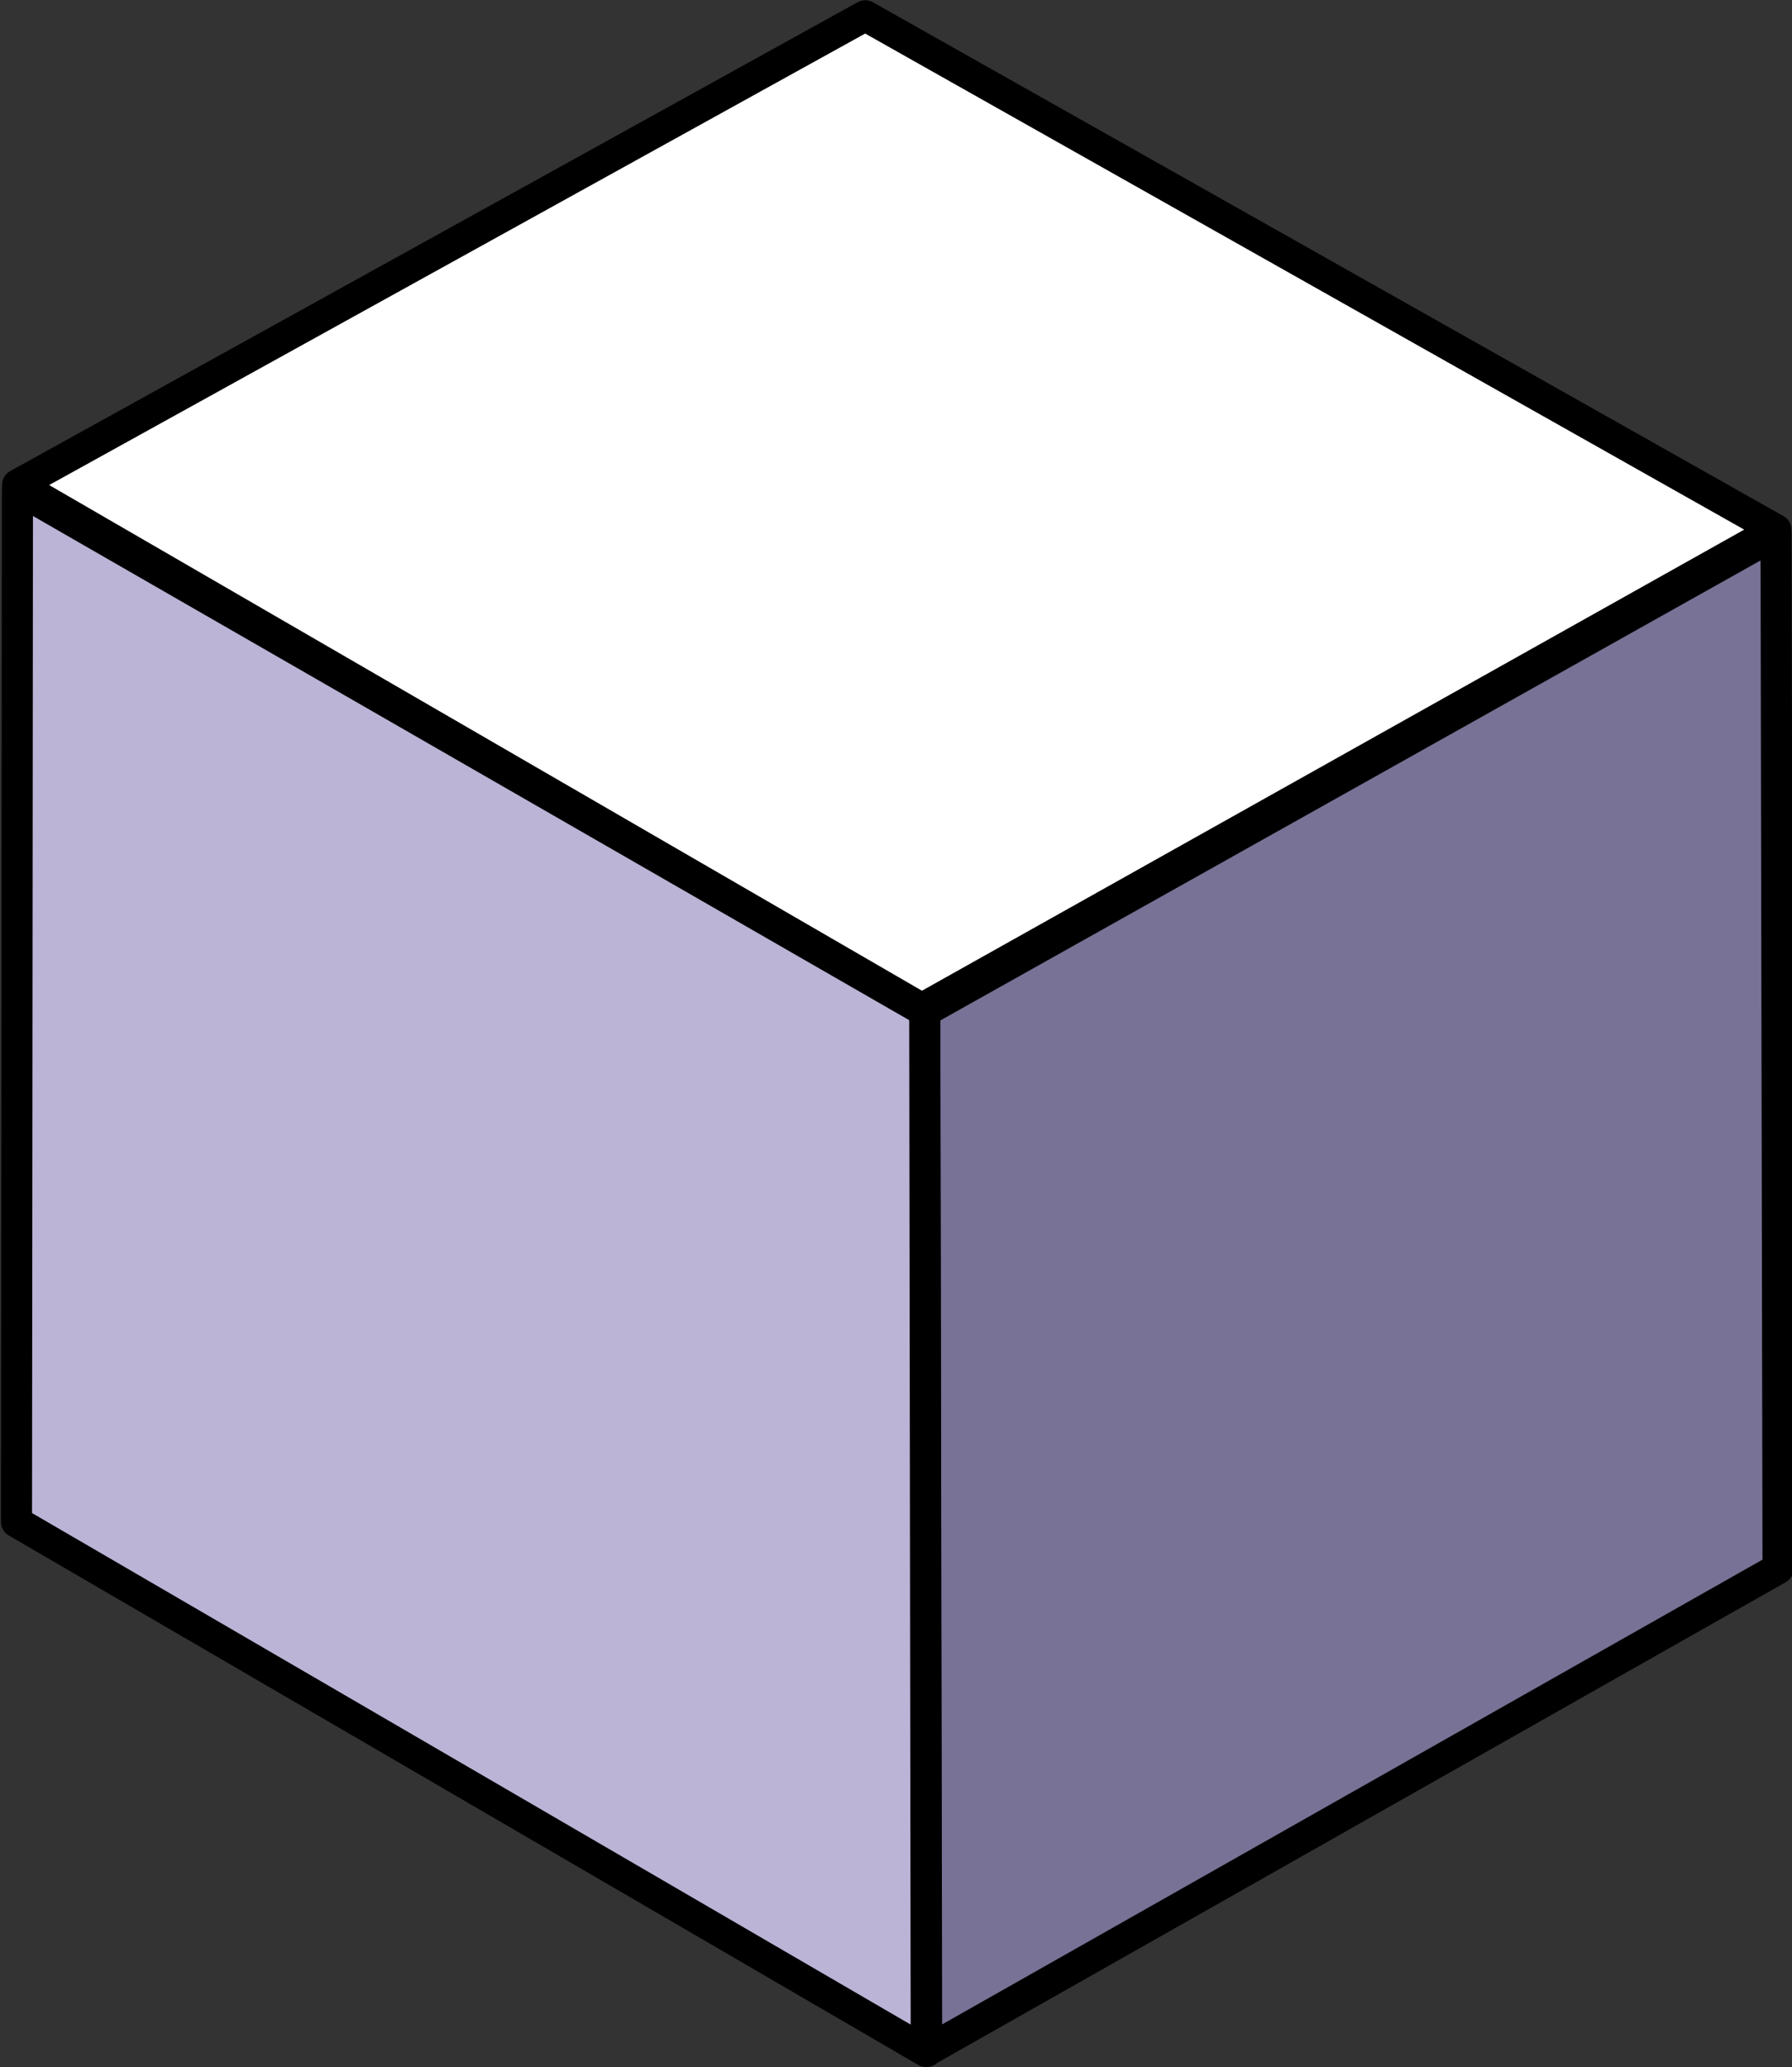
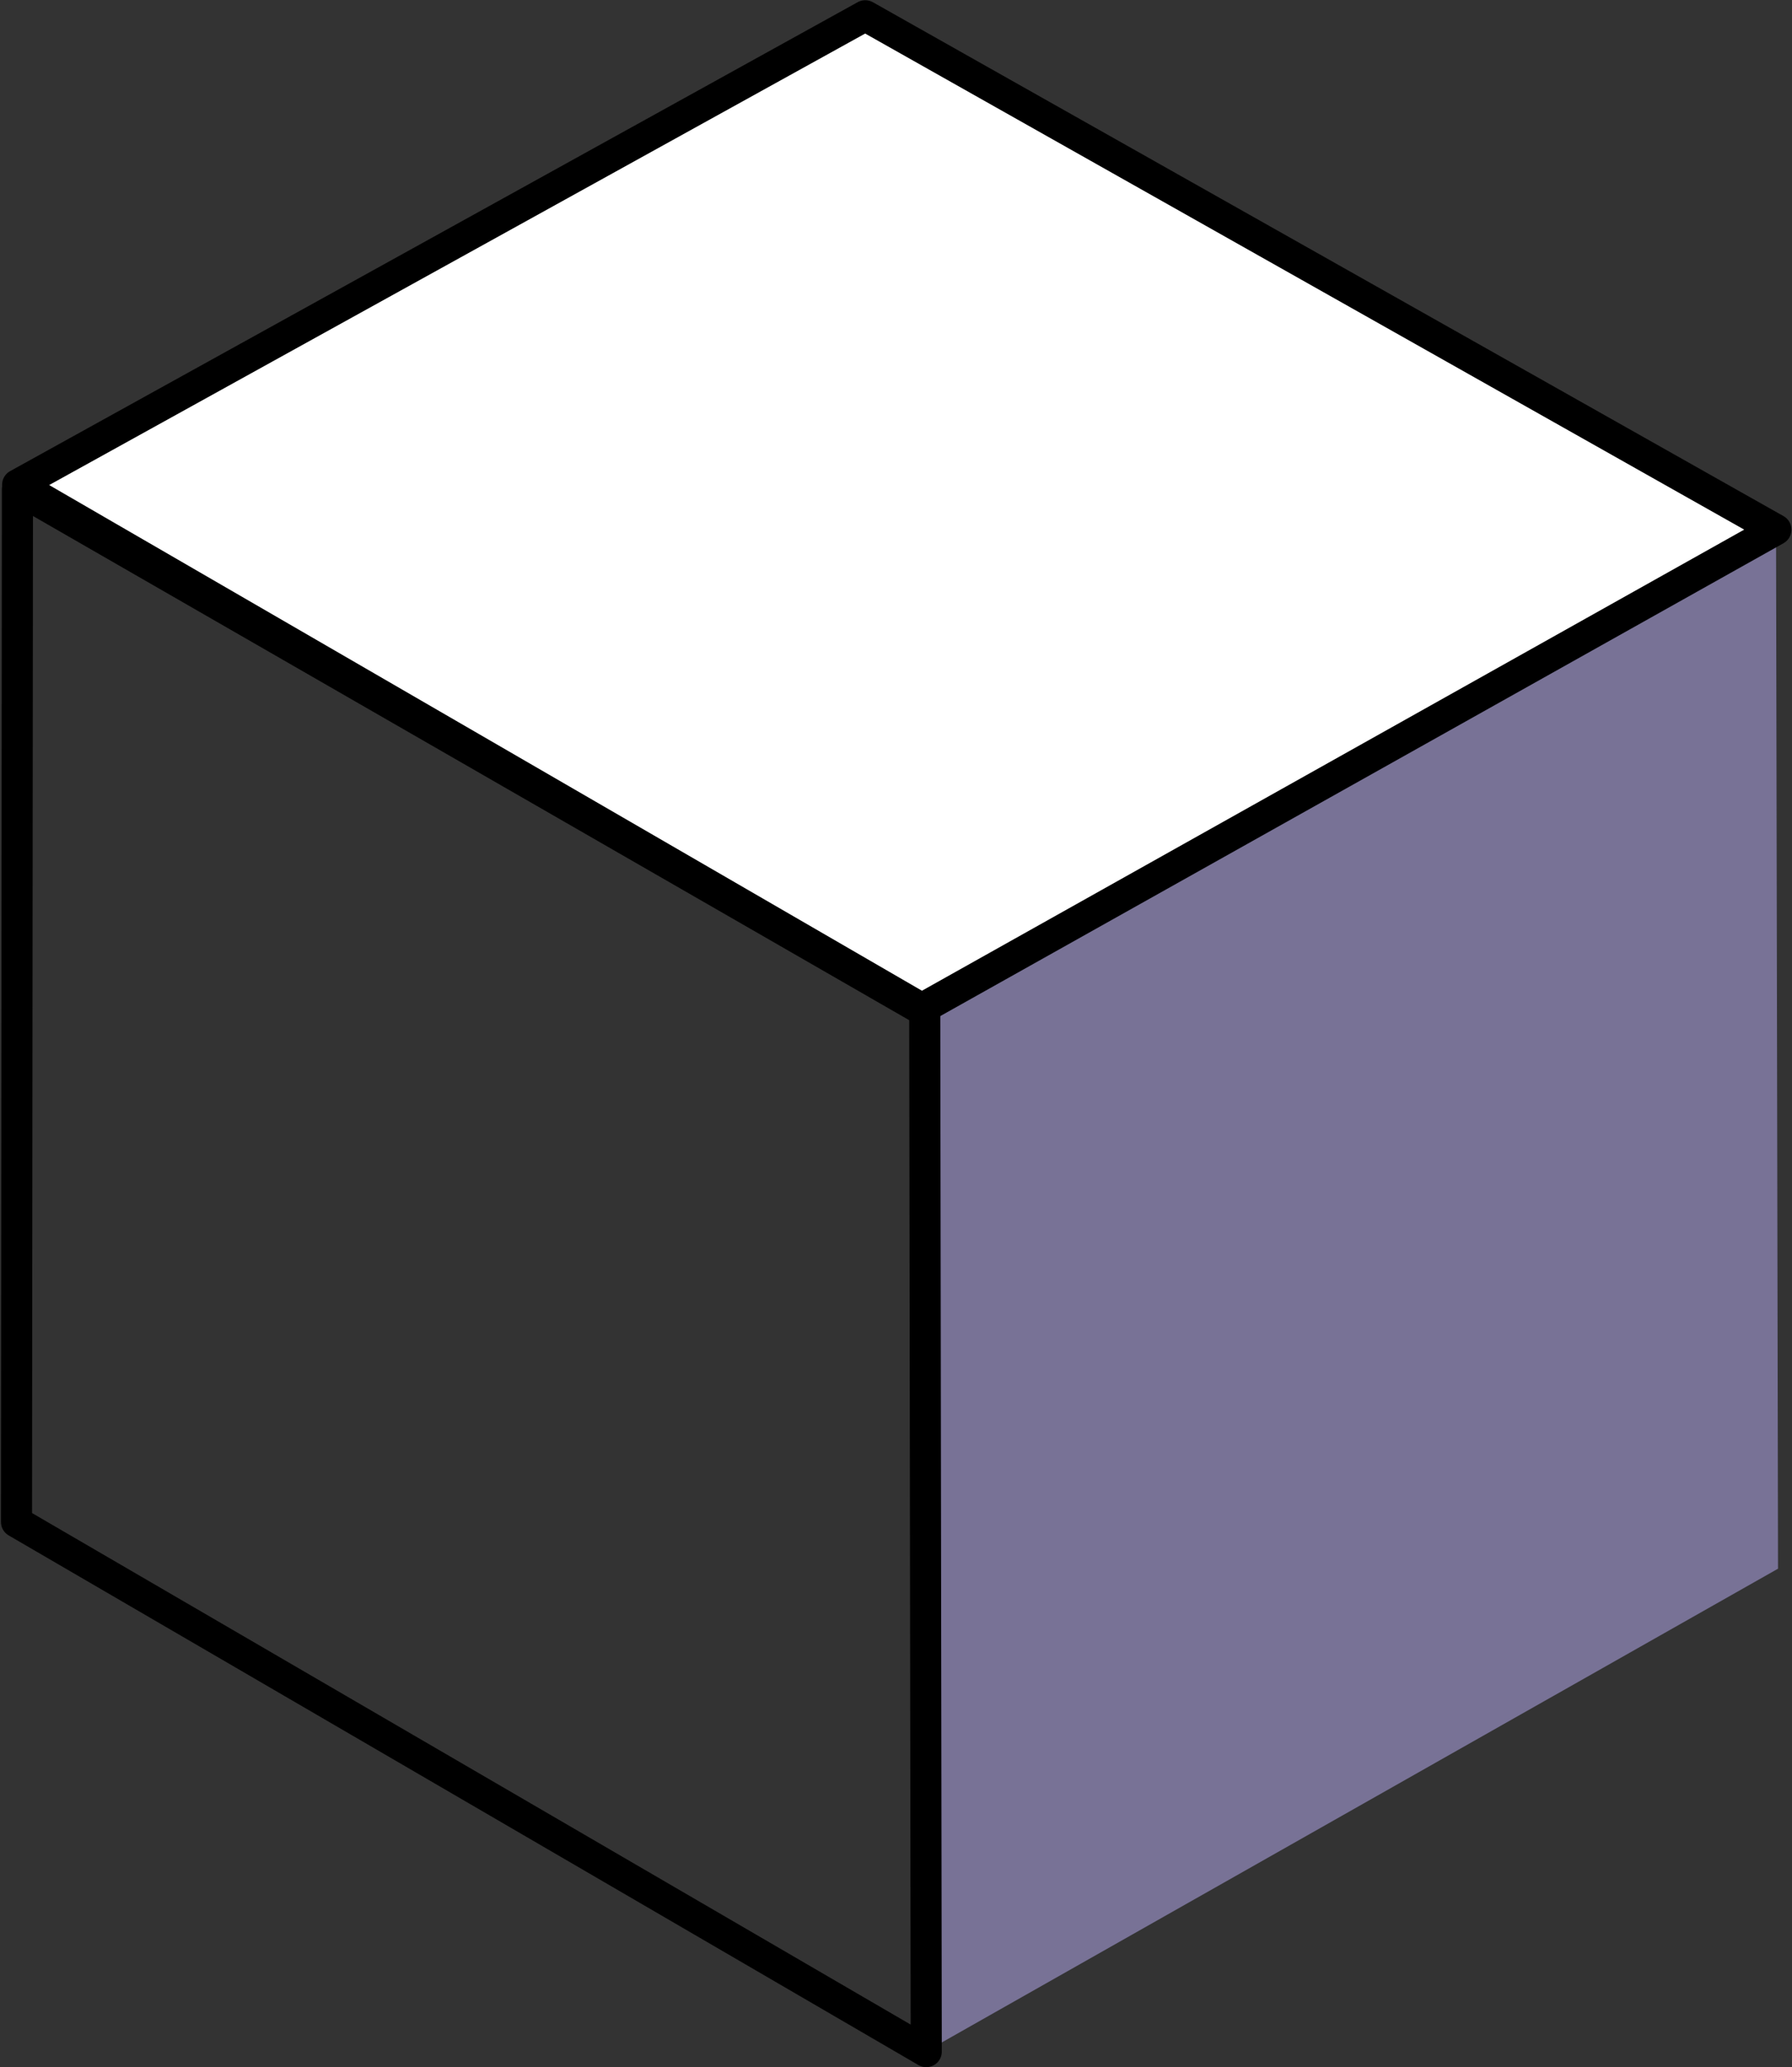
<svg xmlns="http://www.w3.org/2000/svg" version="1.1" x="0px" y="0px" width="173px" height="199.572px" viewBox="0 0 173 199.572" enable-background="new 0 0 173 199.572" xml:space="preserve">
  <rect x="0" y="0" width="173" height="199.572" fill="#333333" stroke="none" />
  <g id="Background_xA0_Image_1_">
</g>
  <g id="Shape_4_copy_2_1_" enable-background="new    ">
    <g id="Shape_4_copy_2">
      <g>
        <polygon fill="#787296" points="171.46,51.554 89.281,97.647 89.458,198.031 171.652,151.46    " />
      </g>
      <g>
-         <polygon fill="none" stroke="#000000" stroke-width="3" stroke-linejoin="round" stroke-miterlimit="10" points="171.46,51.554      89.281,97.647 89.458,198.031 171.652,151.46    " />
-       </g>
+         </g>
    </g>
  </g>
  <g id="Shape_4_copy_1_" enable-background="new    ">
    <g id="Shape_4_copy_2_">
      <g>
-         <polygon fill="#bbb4d6" points="89.275,97.634 1.684,47.228 1.592,146.95 89.42,198.09    " />
-       </g>
+         </g>
      <g>
        <polygon fill="none" stroke="#000000" stroke-width="3" stroke-linejoin="round" stroke-miterlimit="10" points="89.275,97.634      1.684,47.228 1.592,146.95 89.42,198.09    " />
      </g>
    </g>
  </g>
  <g id="Shape_4_1_" enable-background="new    ">
    <g id="Shape_4">
      <g>
        <polygon fill="#FFFFFF" points="83.531,1.521 1.703,46.802 88.994,97.383 171.446,51.14    " />
      </g>
      <g>
        <polygon fill="none" stroke="#000000" stroke-width="3" stroke-linejoin="round" stroke-miterlimit="10" points="83.531,1.521      1.703,46.802 88.994,97.383 171.446,51.14    " />
      </g>
    </g>
  </g>
</svg>